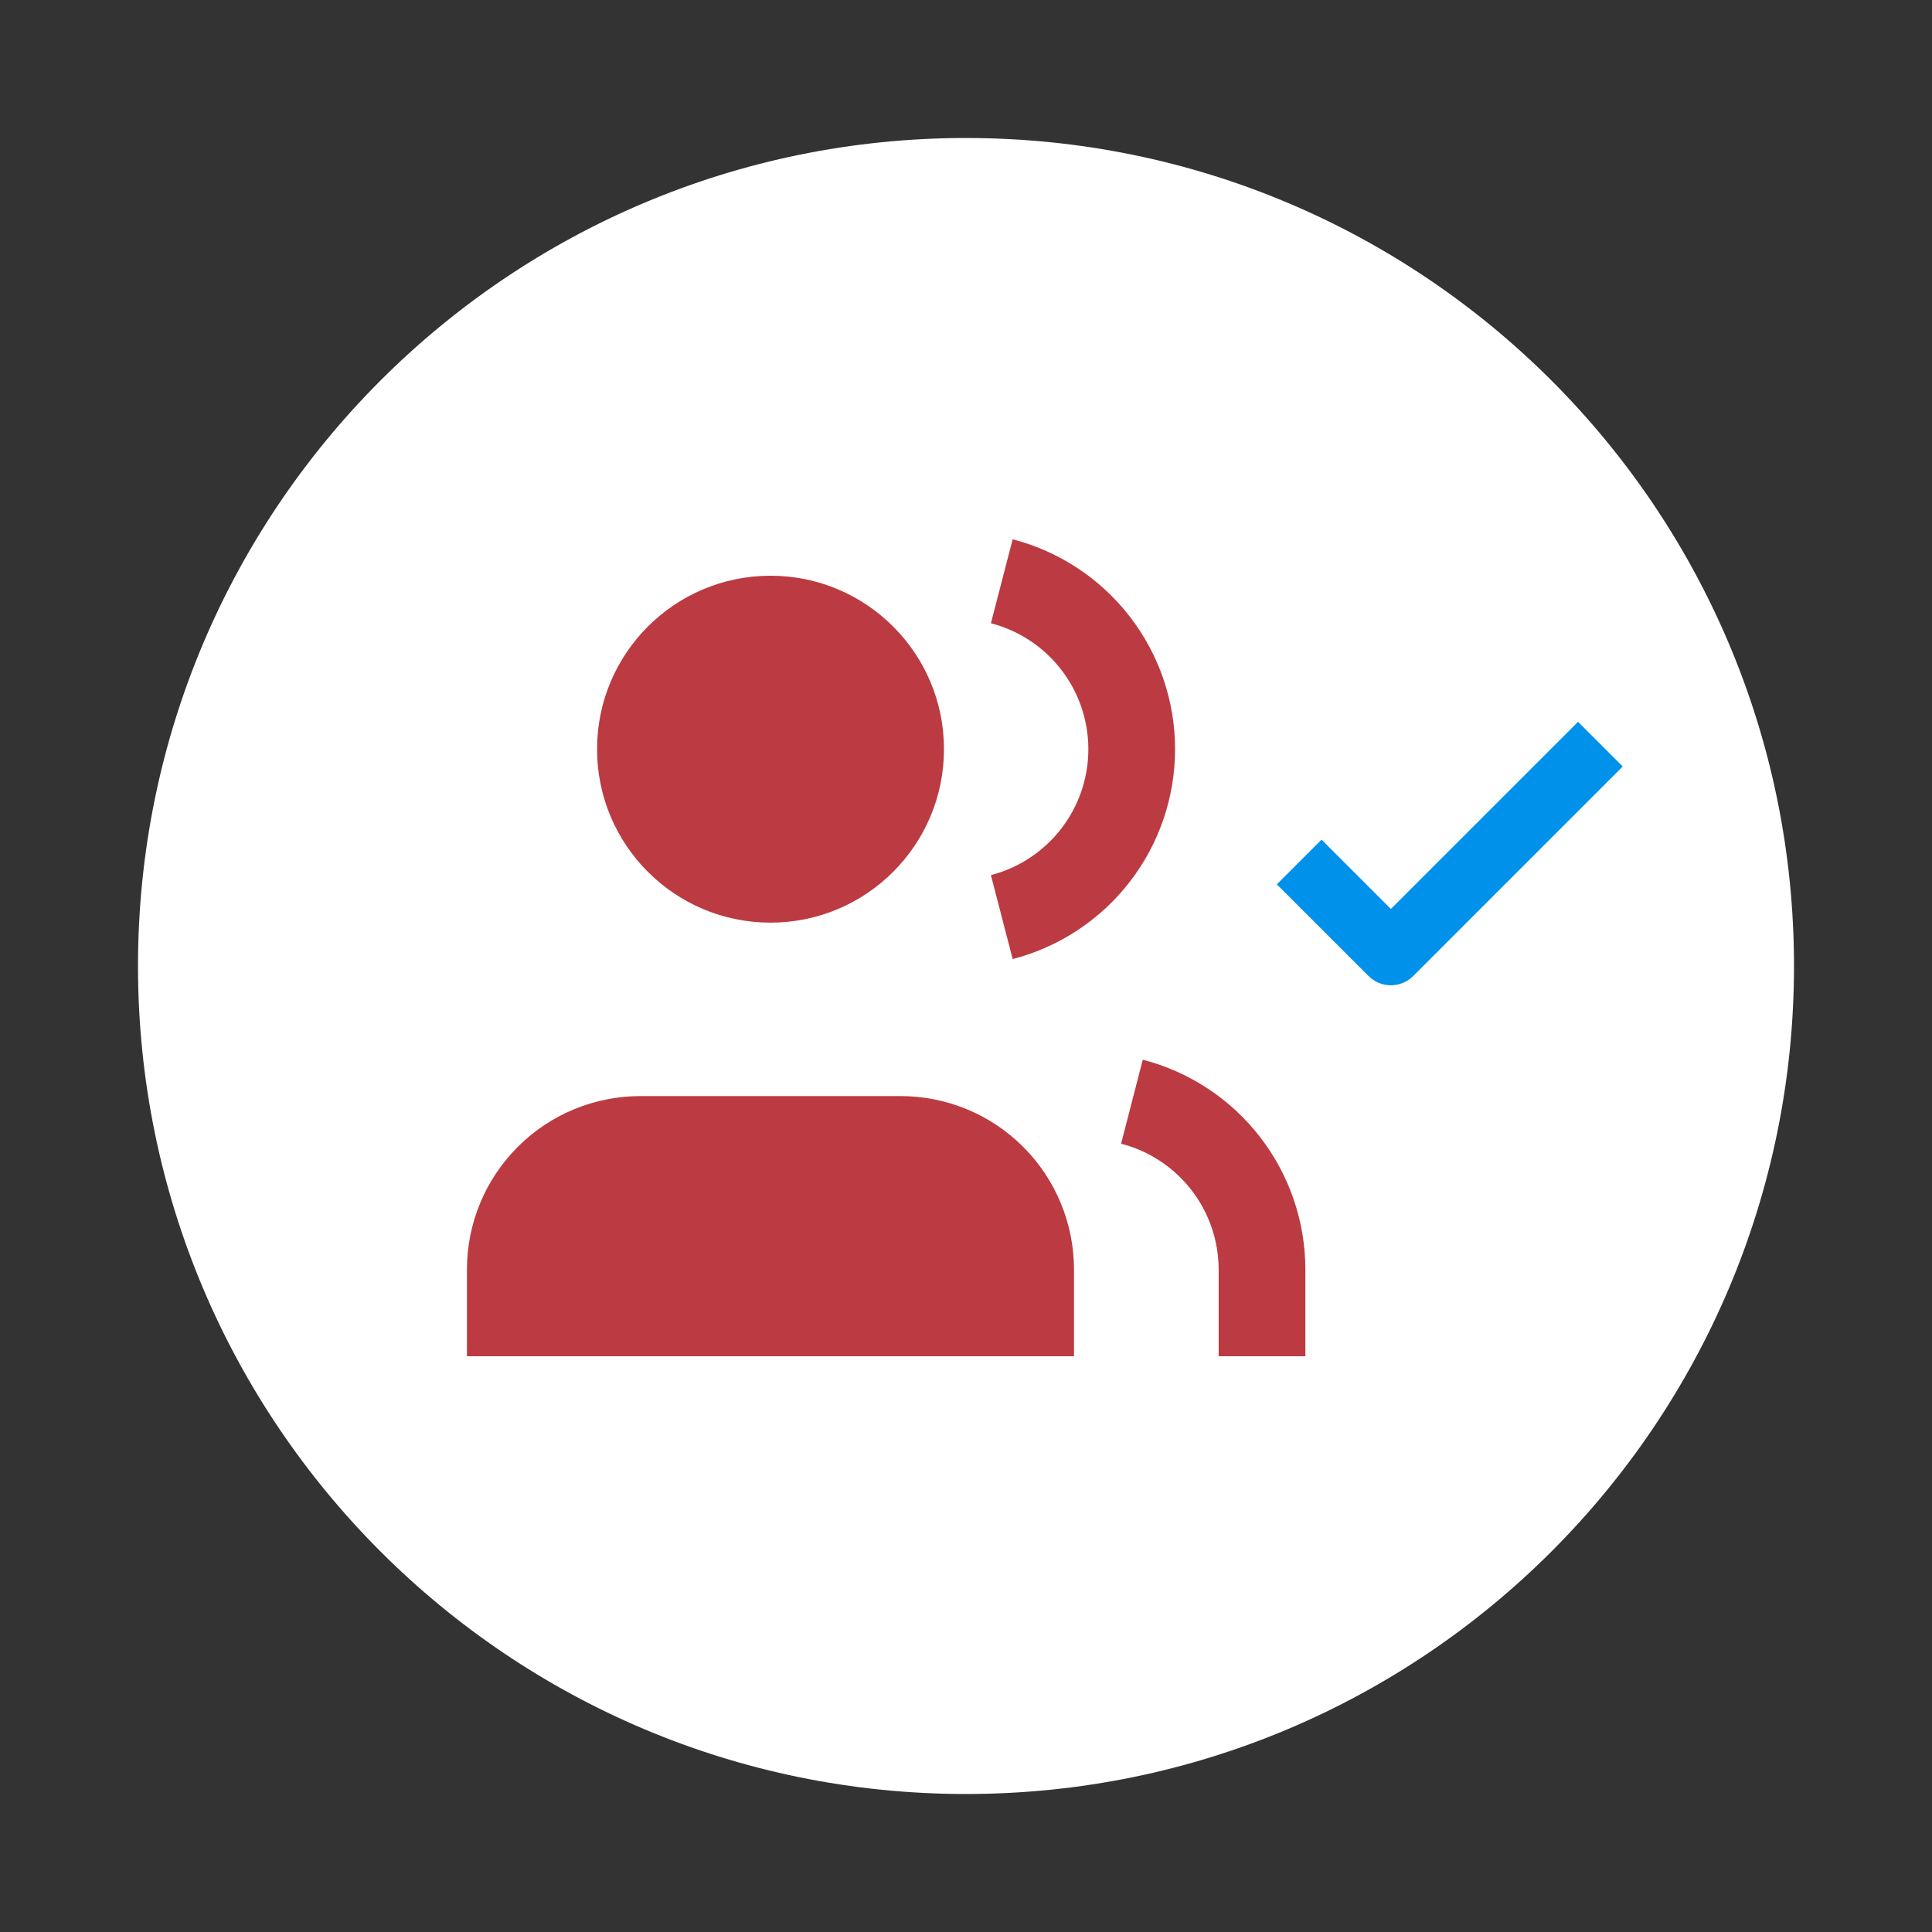
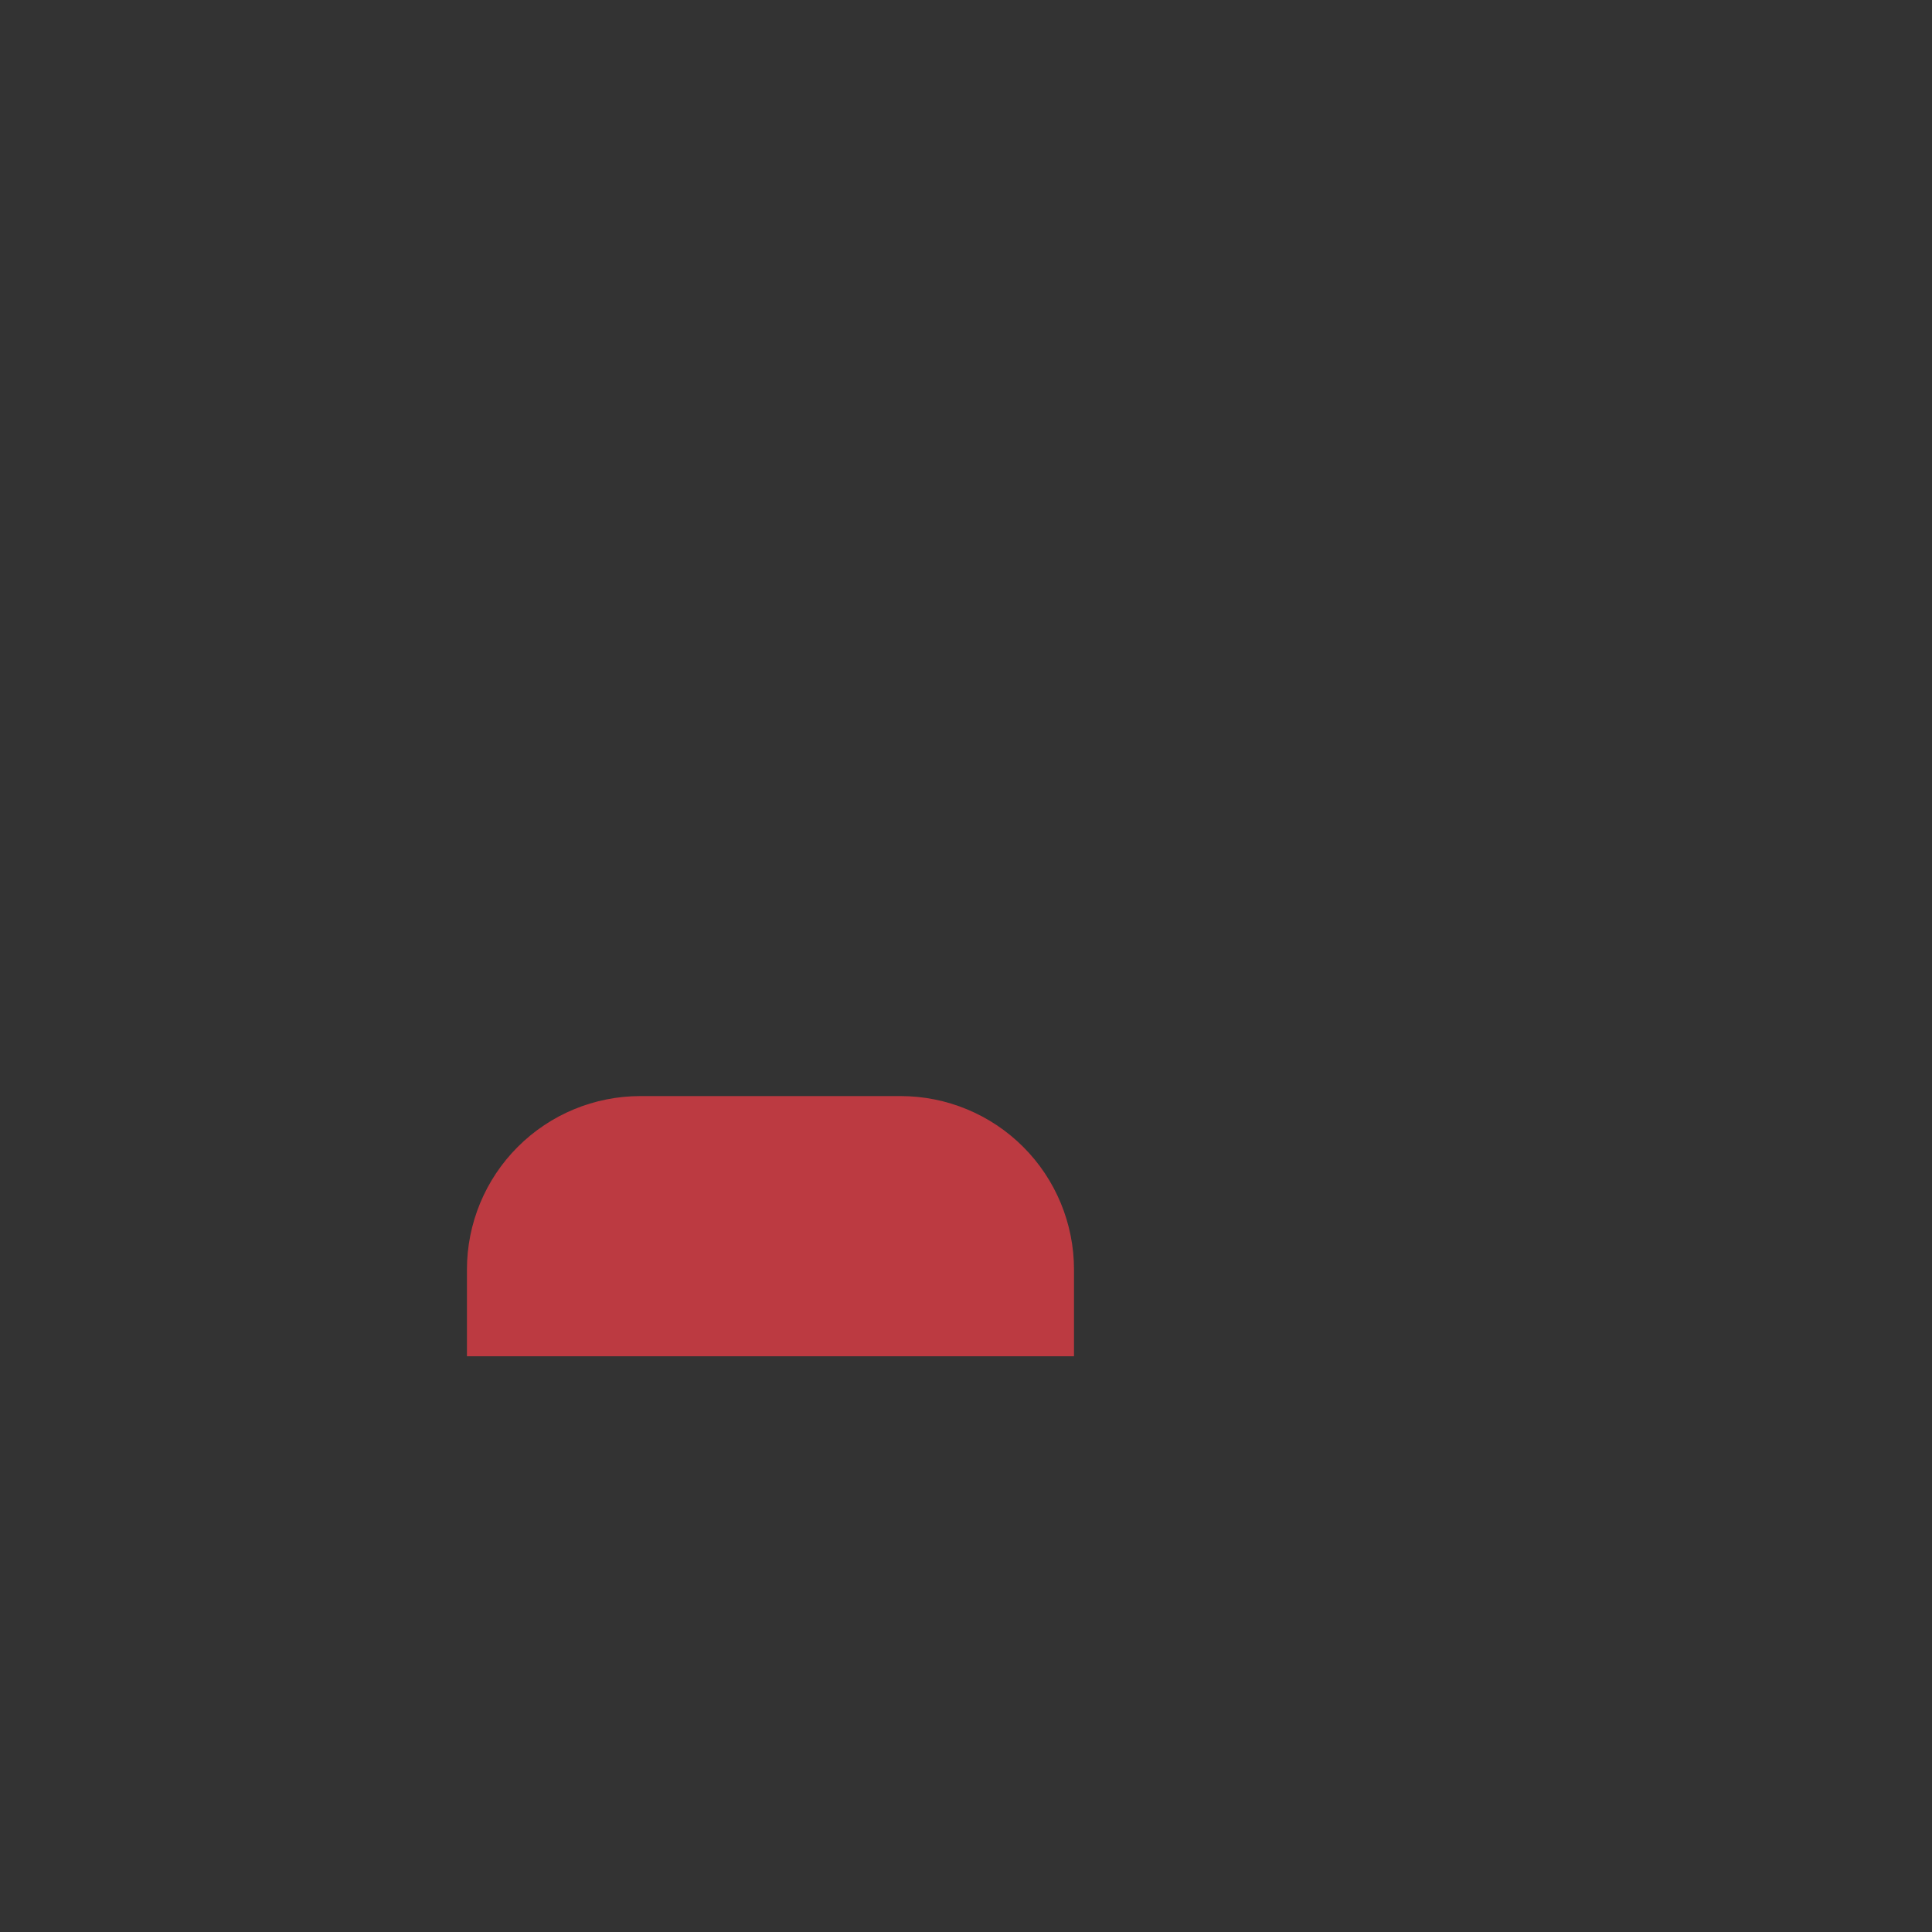
<svg xmlns="http://www.w3.org/2000/svg" width="70" height="70" viewBox="0 0 70 70" fill="none">
  <rect x="0" y="0" width="70" height="70" fill="#333333" stroke="none" />
-   <path d="M65 35C65 18.431 51.569 5 35 5C18.431 5 5 18.431 5 35C5 51.569 18.431 65 35 65C51.569 65 65 51.569 65 35Z" fill="white" />
  <path d="M38.913 49.14V45.998C38.913 44.331 38.251 42.732 37.073 41.554C35.894 40.375 34.296 39.713 32.629 39.713H23.202C21.536 39.713 19.937 40.375 18.759 41.554C17.58 42.732 16.918 44.331 16.918 45.998V49.14" fill="#BC3A41" />
-   <path d="M36.297 21.061C37.645 21.41 38.838 22.198 39.69 23.299C40.542 24.399 41.004 25.752 41.004 27.144C41.004 28.537 40.542 29.889 39.69 30.99C38.838 32.091 37.645 32.878 36.297 33.228" stroke="#BC3A41" stroke-width="3.142" stroke-linejoin="round" />
-   <path d="M45.725 49.14V45.997C45.724 44.605 45.261 43.252 44.407 42.152C43.554 41.051 42.36 40.265 41.012 39.917" stroke="#BC3A41" stroke-width="3.142" stroke-linejoin="round" />
-   <path d="M27.917 33.429C31.388 33.429 34.202 30.615 34.202 27.144C34.202 23.674 31.388 20.86 27.917 20.86C24.446 20.86 21.633 23.674 21.633 27.144C21.633 30.615 24.446 33.429 27.917 33.429Z" fill="#BC3A41" />
-   <path d="M47.072 31.232L50.394 34.553L57.985 26.962" stroke="#0091EA" stroke-width="2.29" stroke-linejoin="round" />
</svg>